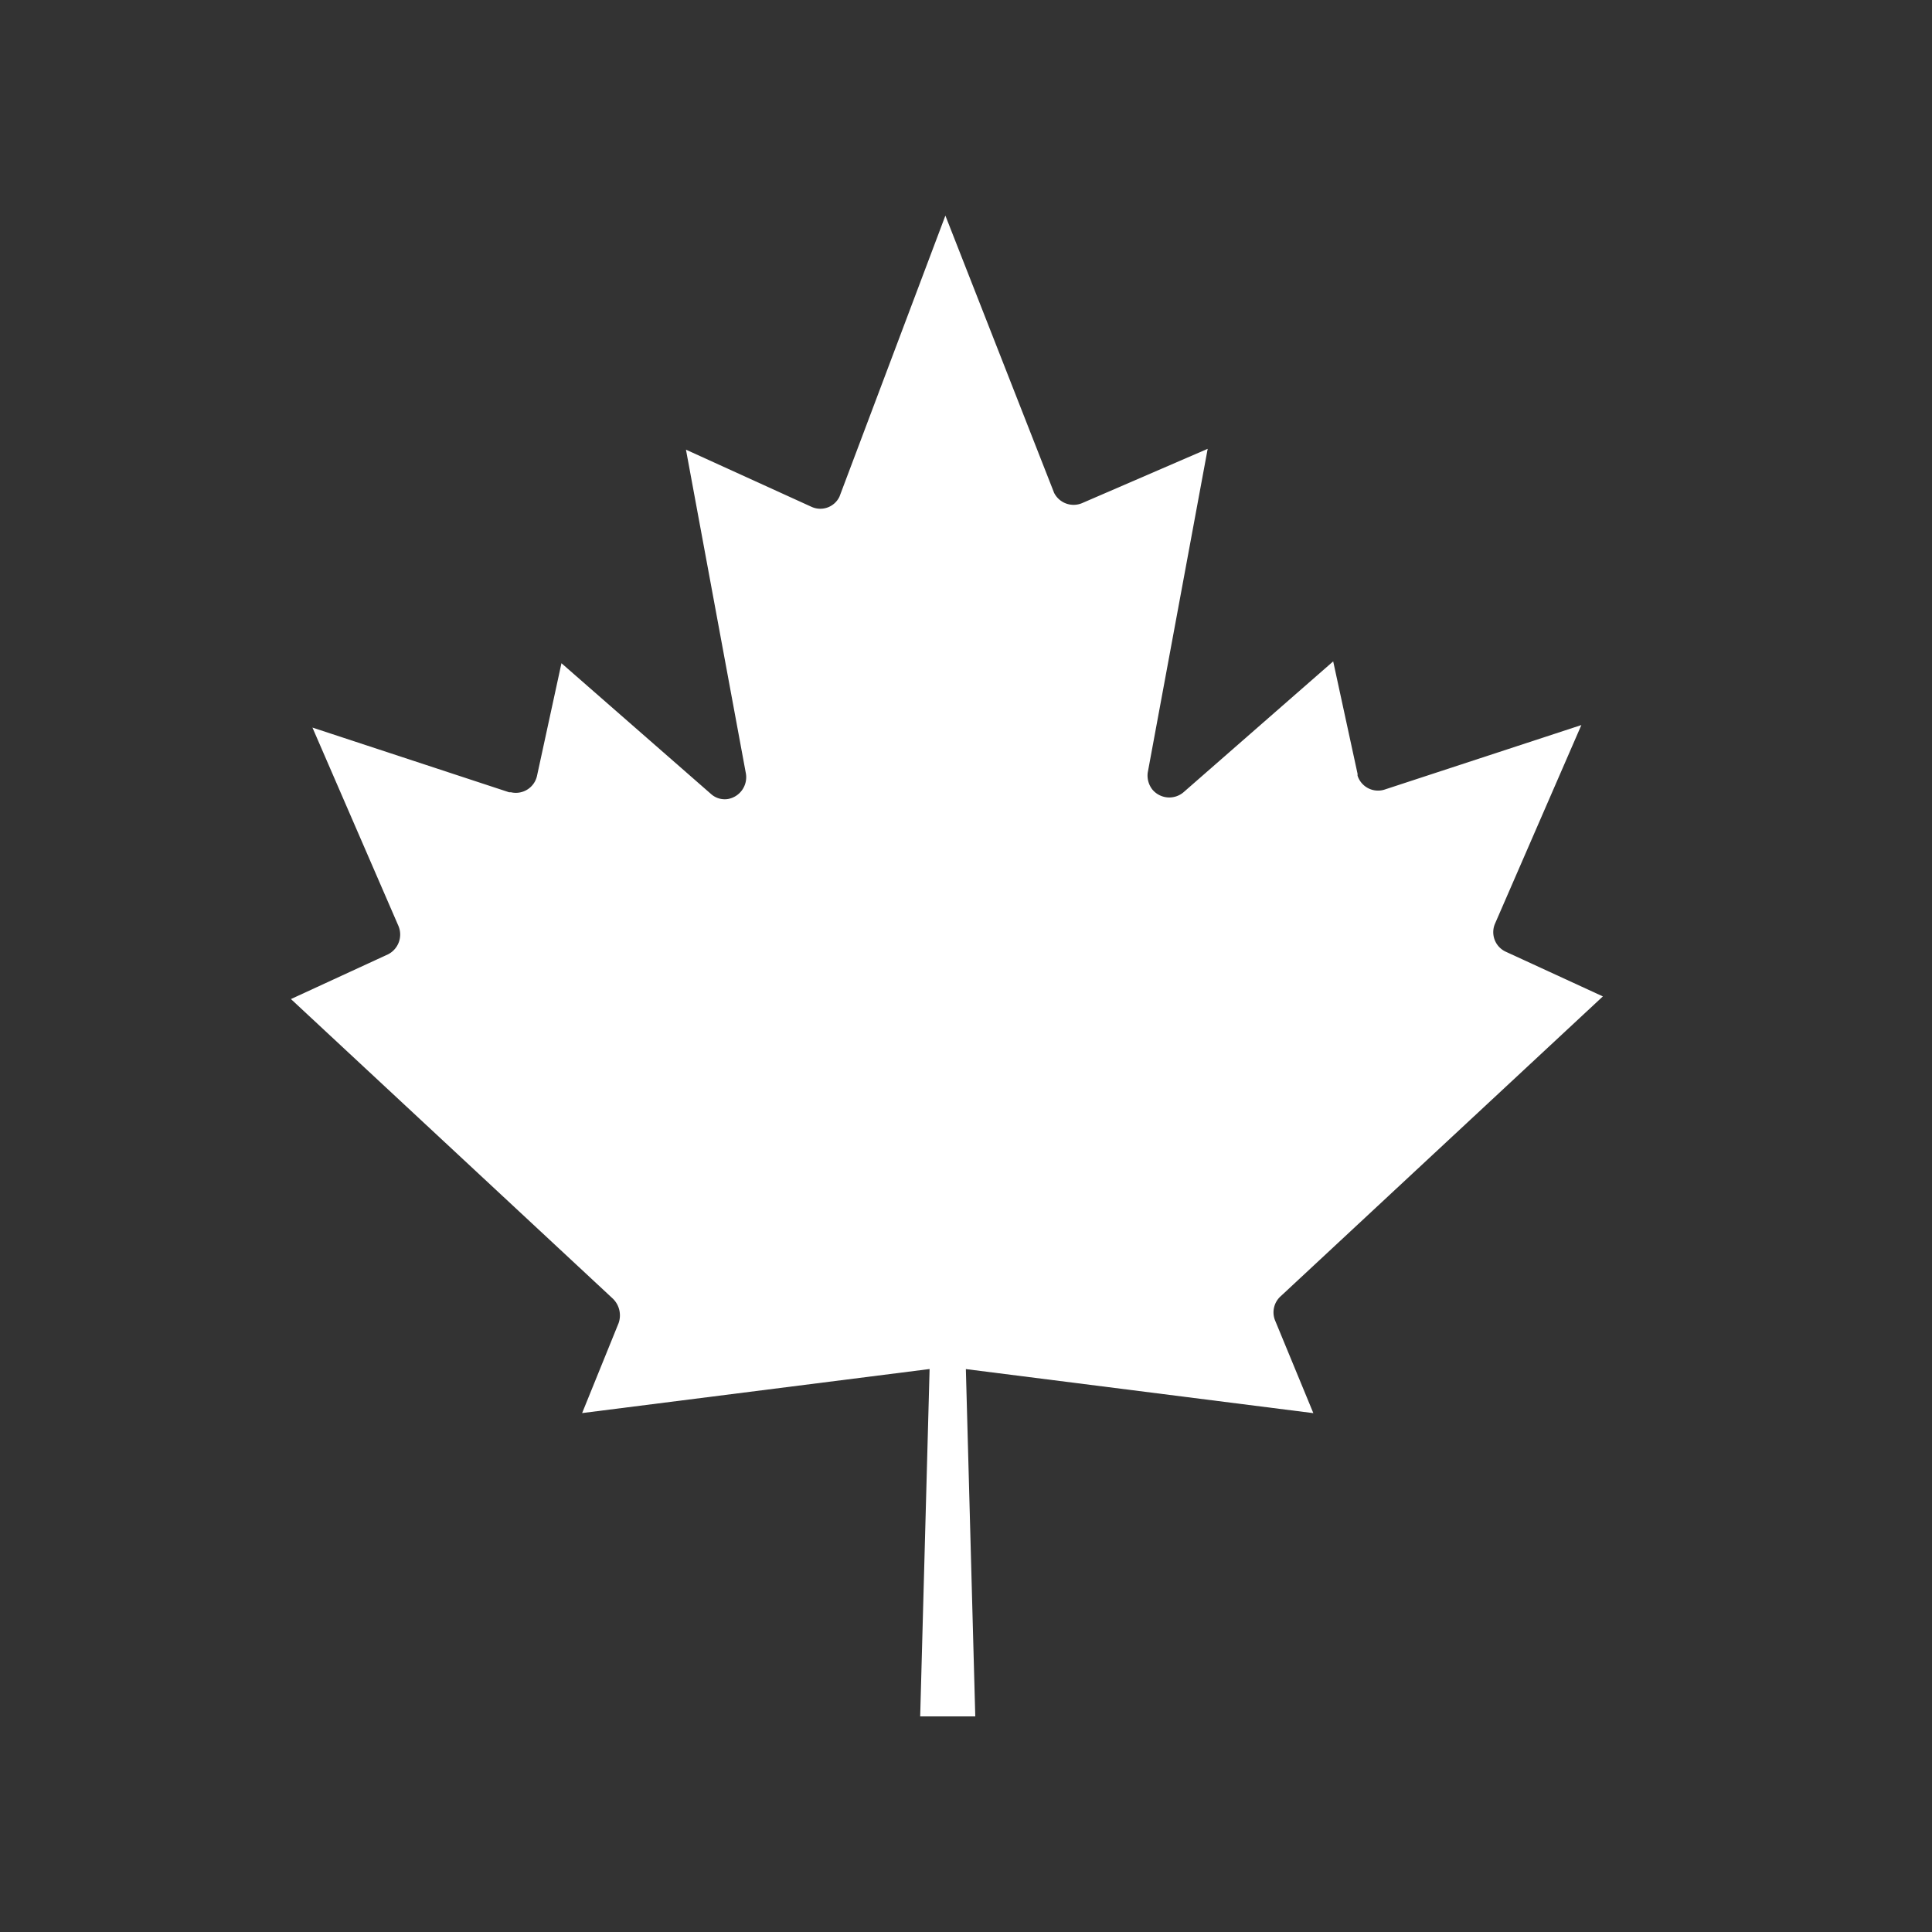
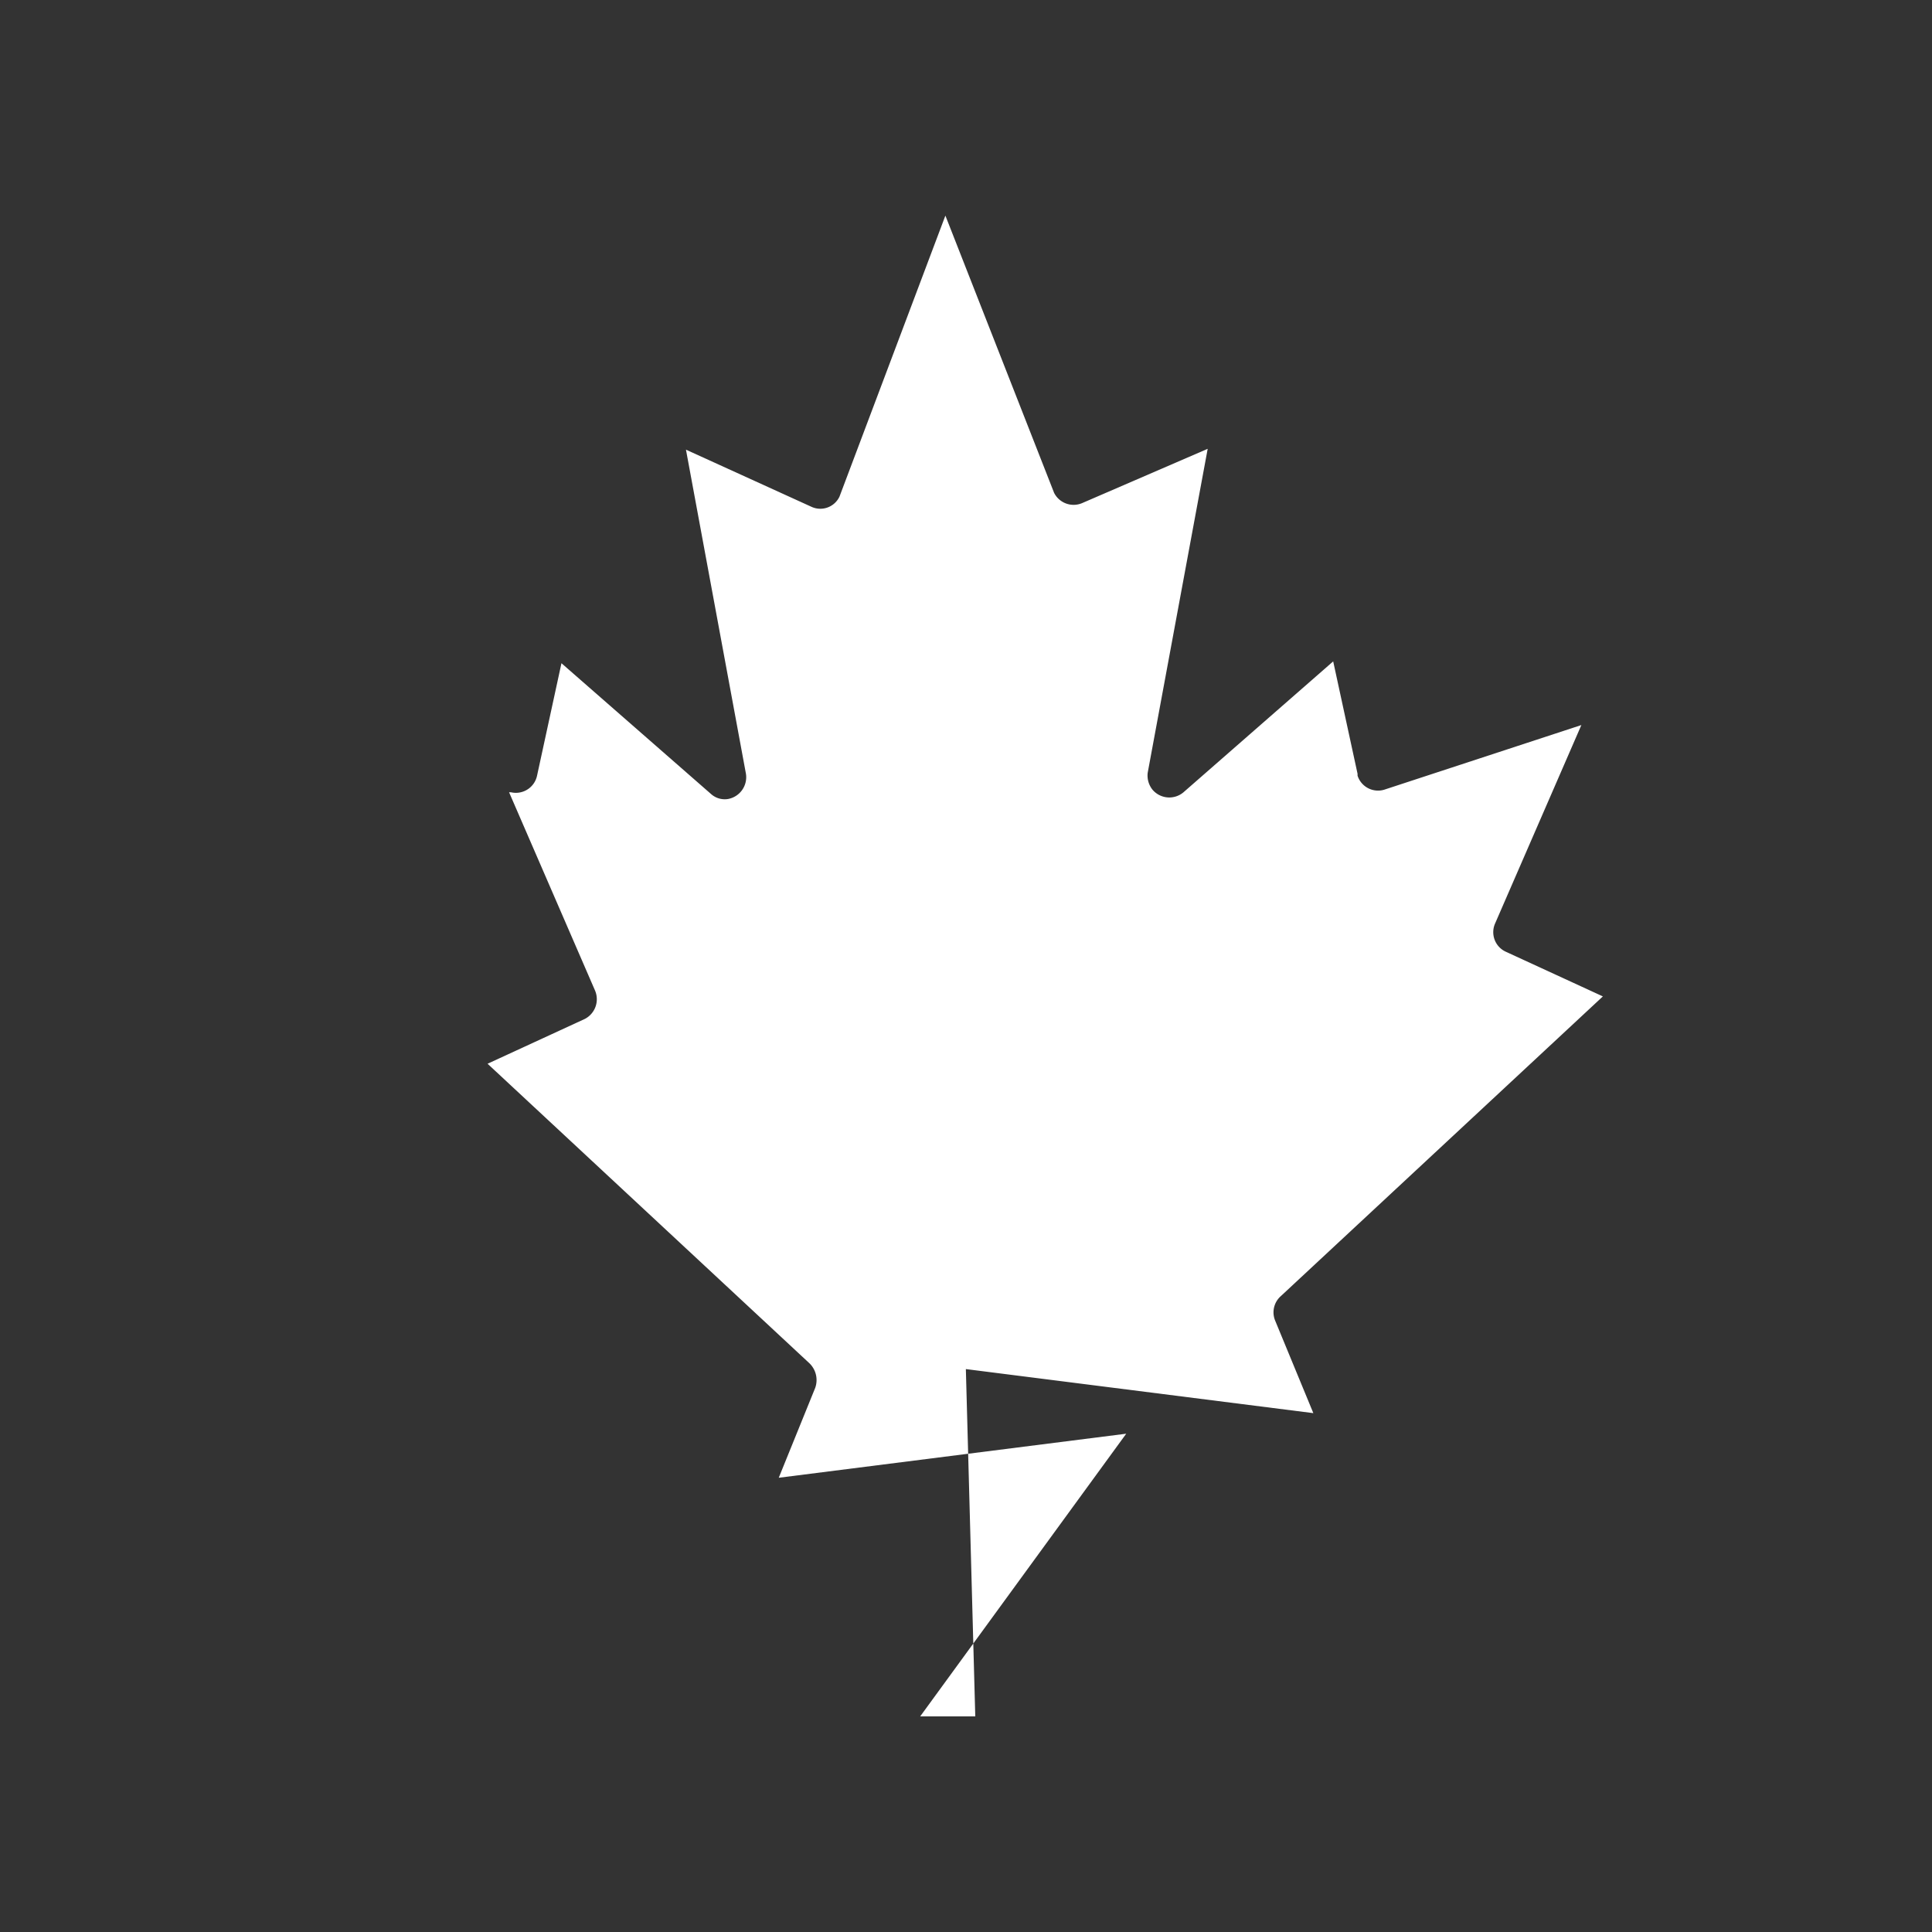
<svg xmlns="http://www.w3.org/2000/svg" viewBox="0 0 250 250">
  <rect x="0" y="0" width="250" height="250" fill="#333333" stroke="none" />
  <defs>
    <style>.a{fill:#fff;}</style>
  </defs>
-   <path class="a" d="M164.991,170.855a2.8,2.8,0,0,1,.74-3.131l41.68-38.789L194.8,123.13a2.783,2.783,0,0,1-1.326-3.653l11.154-25.655-25.461,8.349a2.783,2.783,0,0,1-3.5-1.8v-.242l-3.153-14.546L153.12,102.54a2.849,2.849,0,0,1-4-.369,2.94,2.94,0,0,1-.608-2.175l7.762-41.919L140.031,65.1a2.826,2.826,0,0,1-3.631-1.326L122.333,27.9l-13.7,36.353A2.739,2.739,0,0,1,105,65.578L88.763,58.186l7.762,41.941a2.87,2.87,0,0,1-2.305,3.261,2.651,2.651,0,0,1-2.174-.609L72.652,85.82,69.5,100.344a2.8,2.8,0,0,1-3.3,2.193c-.029-.005-.058-.012-.087-.019h-.239L40.43,94.148l11.132,25.677a2.871,2.871,0,0,1-1.327,3.653l-12.588,5.8,41.68,38.789a3.022,3.022,0,0,1,.717,3.152l-4.718,11.632,44.963-5.7L119.072,222.1H126.2l-1.218-44.941,44.964,5.7Z" />
+   <path class="a" d="M164.991,170.855a2.8,2.8,0,0,1,.74-3.131l41.68-38.789L194.8,123.13a2.783,2.783,0,0,1-1.326-3.653l11.154-25.655-25.461,8.349a2.783,2.783,0,0,1-3.5-1.8v-.242l-3.153-14.546L153.12,102.54a2.849,2.849,0,0,1-4-.369,2.94,2.94,0,0,1-.608-2.175l7.762-41.919L140.031,65.1a2.826,2.826,0,0,1-3.631-1.326L122.333,27.9l-13.7,36.353A2.739,2.739,0,0,1,105,65.578L88.763,58.186l7.762,41.941a2.87,2.87,0,0,1-2.305,3.261,2.651,2.651,0,0,1-2.174-.609L72.652,85.82,69.5,100.344a2.8,2.8,0,0,1-3.3,2.193c-.029-.005-.058-.012-.087-.019h-.239l11.132,25.677a2.871,2.871,0,0,1-1.327,3.653l-12.588,5.8,41.68,38.789a3.022,3.022,0,0,1,.717,3.152l-4.718,11.632,44.963-5.7L119.072,222.1H126.2l-1.218-44.941,44.964,5.7Z" />
</svg>